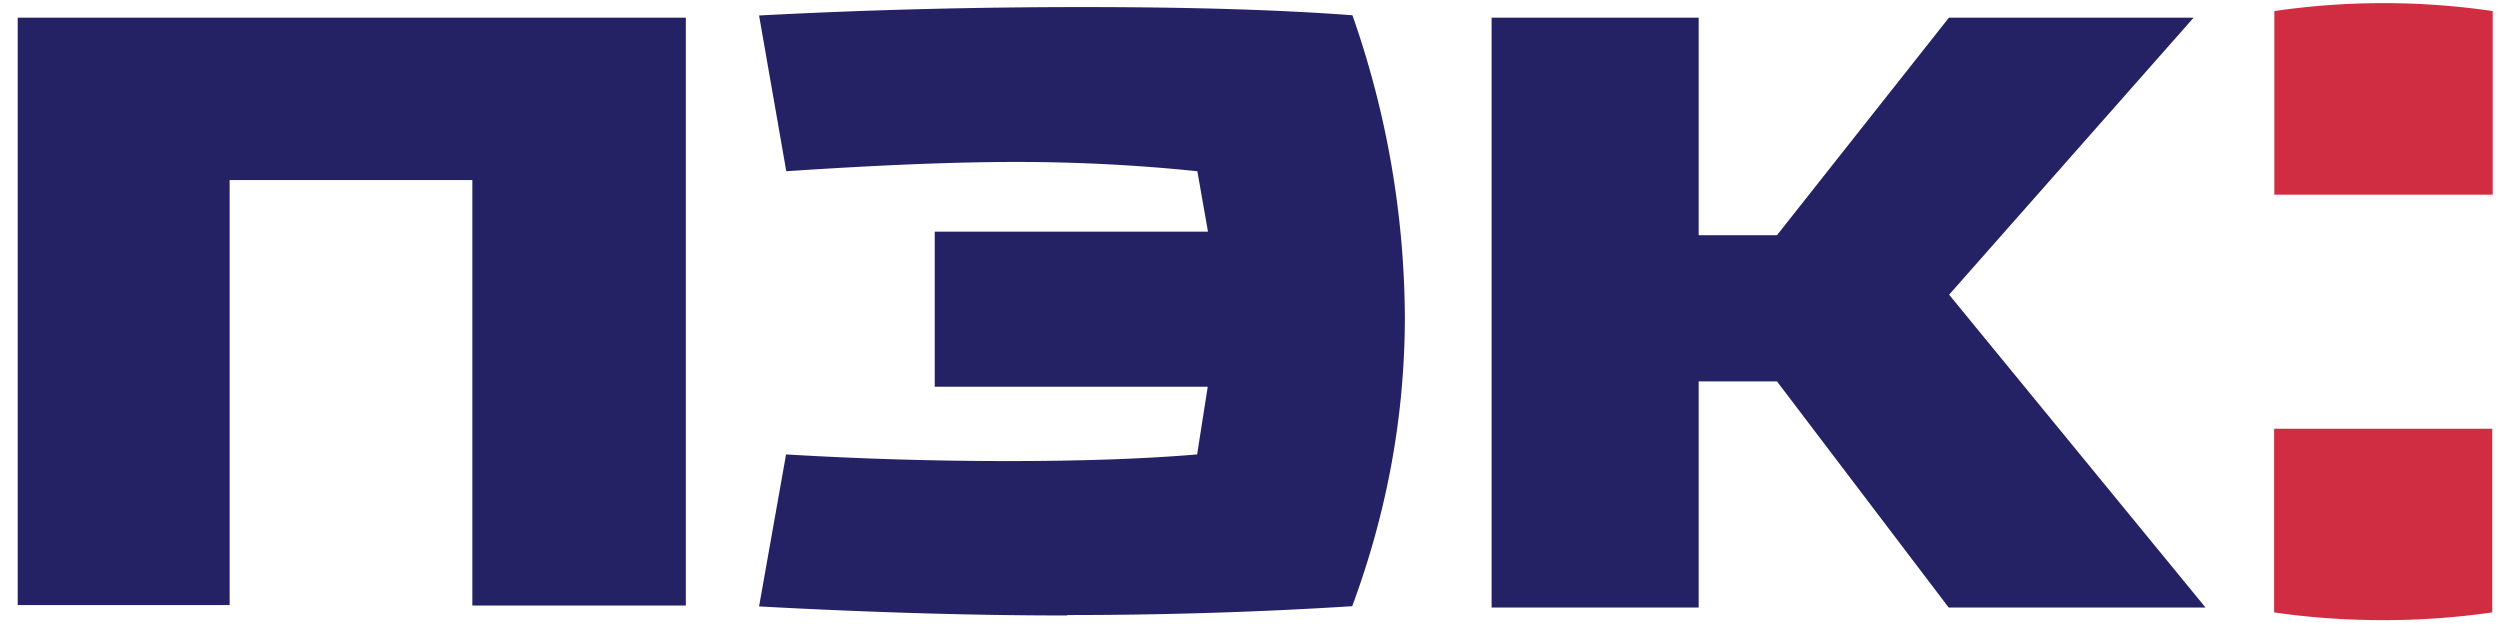
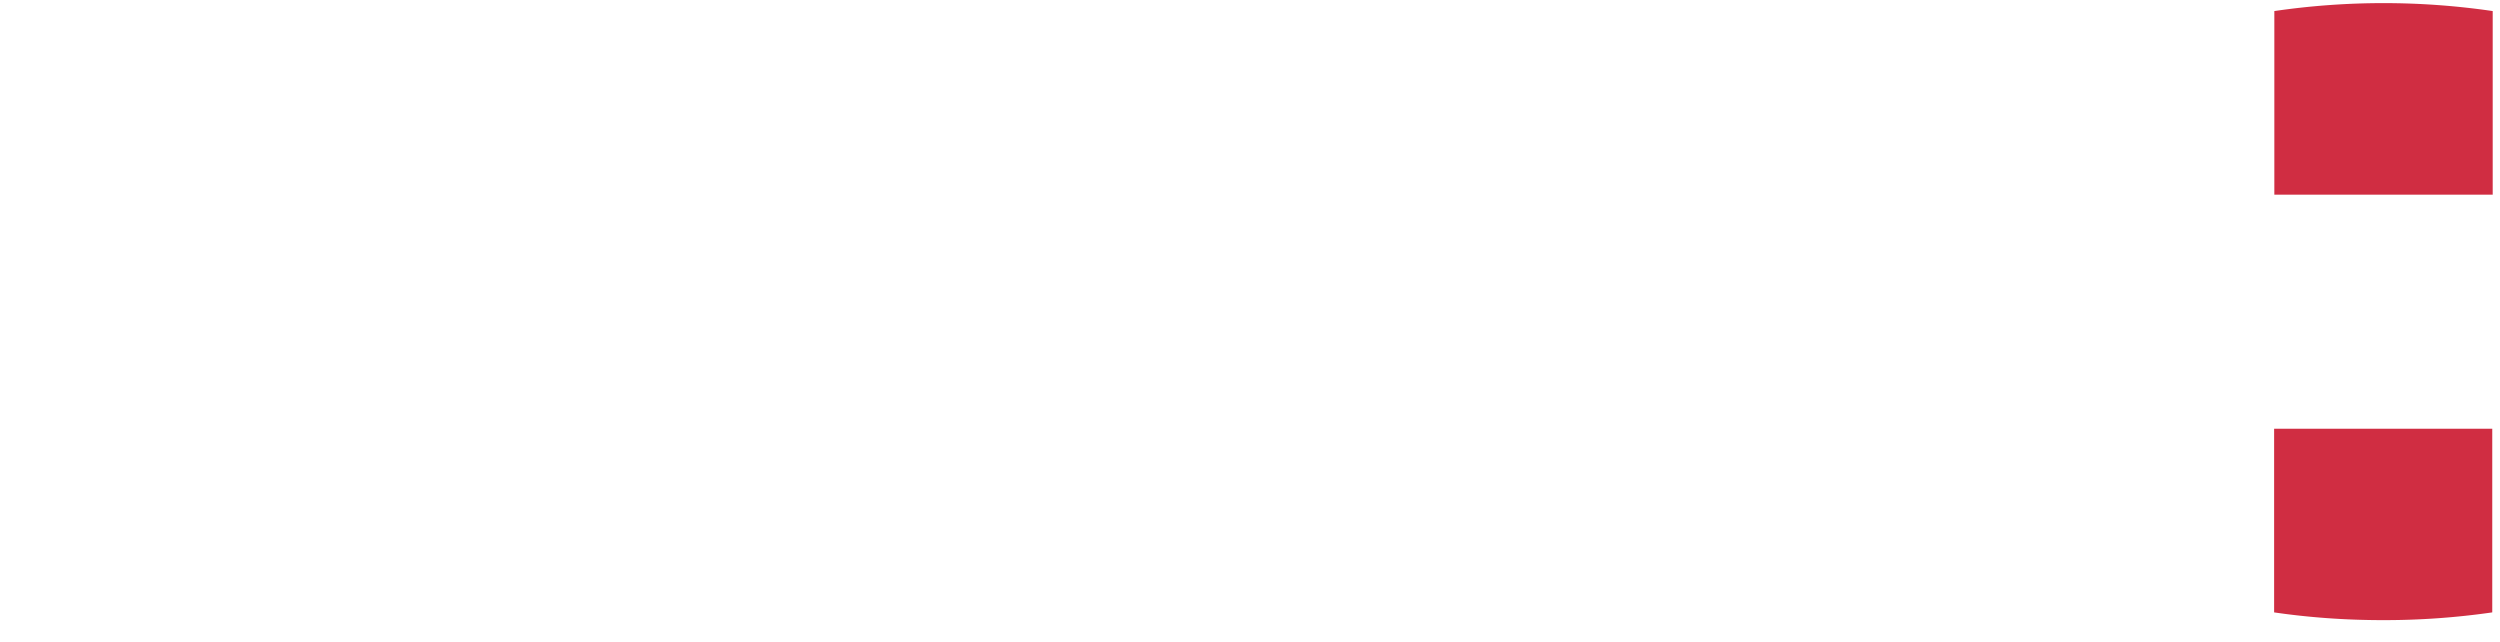
<svg xmlns="http://www.w3.org/2000/svg" width="113" height="29" viewBox="0 0 113 29">
-   <path fill-rule="evenodd" fill="#242265" d="M99.68 27.46h-11.6l-7.76-10.22h-3.54v10.22h-9.36V.8h9.36v9.83h3.54L88.09.8h11.06L88.1 13.32l11.59 14.14zm-51.44.36c-4.32 0-8.96-.14-13.93-.41l1.22-6.87c3.36.2 6.7.3 10.04.3 3.34 0 6.18-.1 8.54-.3l.48-3.06H42.25v-7.01H54.6l-.48-2.73c-2.7-.28-5.44-.42-8.19-.42-2.75 0-6.21.14-10.39.42L34.31.7C39.22.44 44.1.32 48.93.32c4.84 0 8.9.12 12.2.37A41.78 41.78 0 0163.5 14.3c0 4.47-.8 8.84-2.38 13.1-4.26.27-8.55.4-12.88.4zM21.34 8.14H10.38v19.21H.8V.8H31v26.57h-9.65V8.15z" />
-   <path fill-rule="evenodd" fill="#D02D42" d="M107.72 28.03c-1.71 0-3.36-.12-4.93-.35v-8.3h9.86v8.3a34.1 34.1 0 01-4.93.35zM102.8.5a34.1 34.1 0 019.87 0v8.3h-9.87V.51z" />
+   <path fill-rule="evenodd" fill="#D02D42" d="M107.72 28.03c-1.71 0-3.36-.12-4.93-.35v-8.3h9.86v8.3a34.1 34.1 0 01-4.93.35zM102.8.5a34.1 34.1 0 019.87 0v8.3h-9.87z" />
</svg>